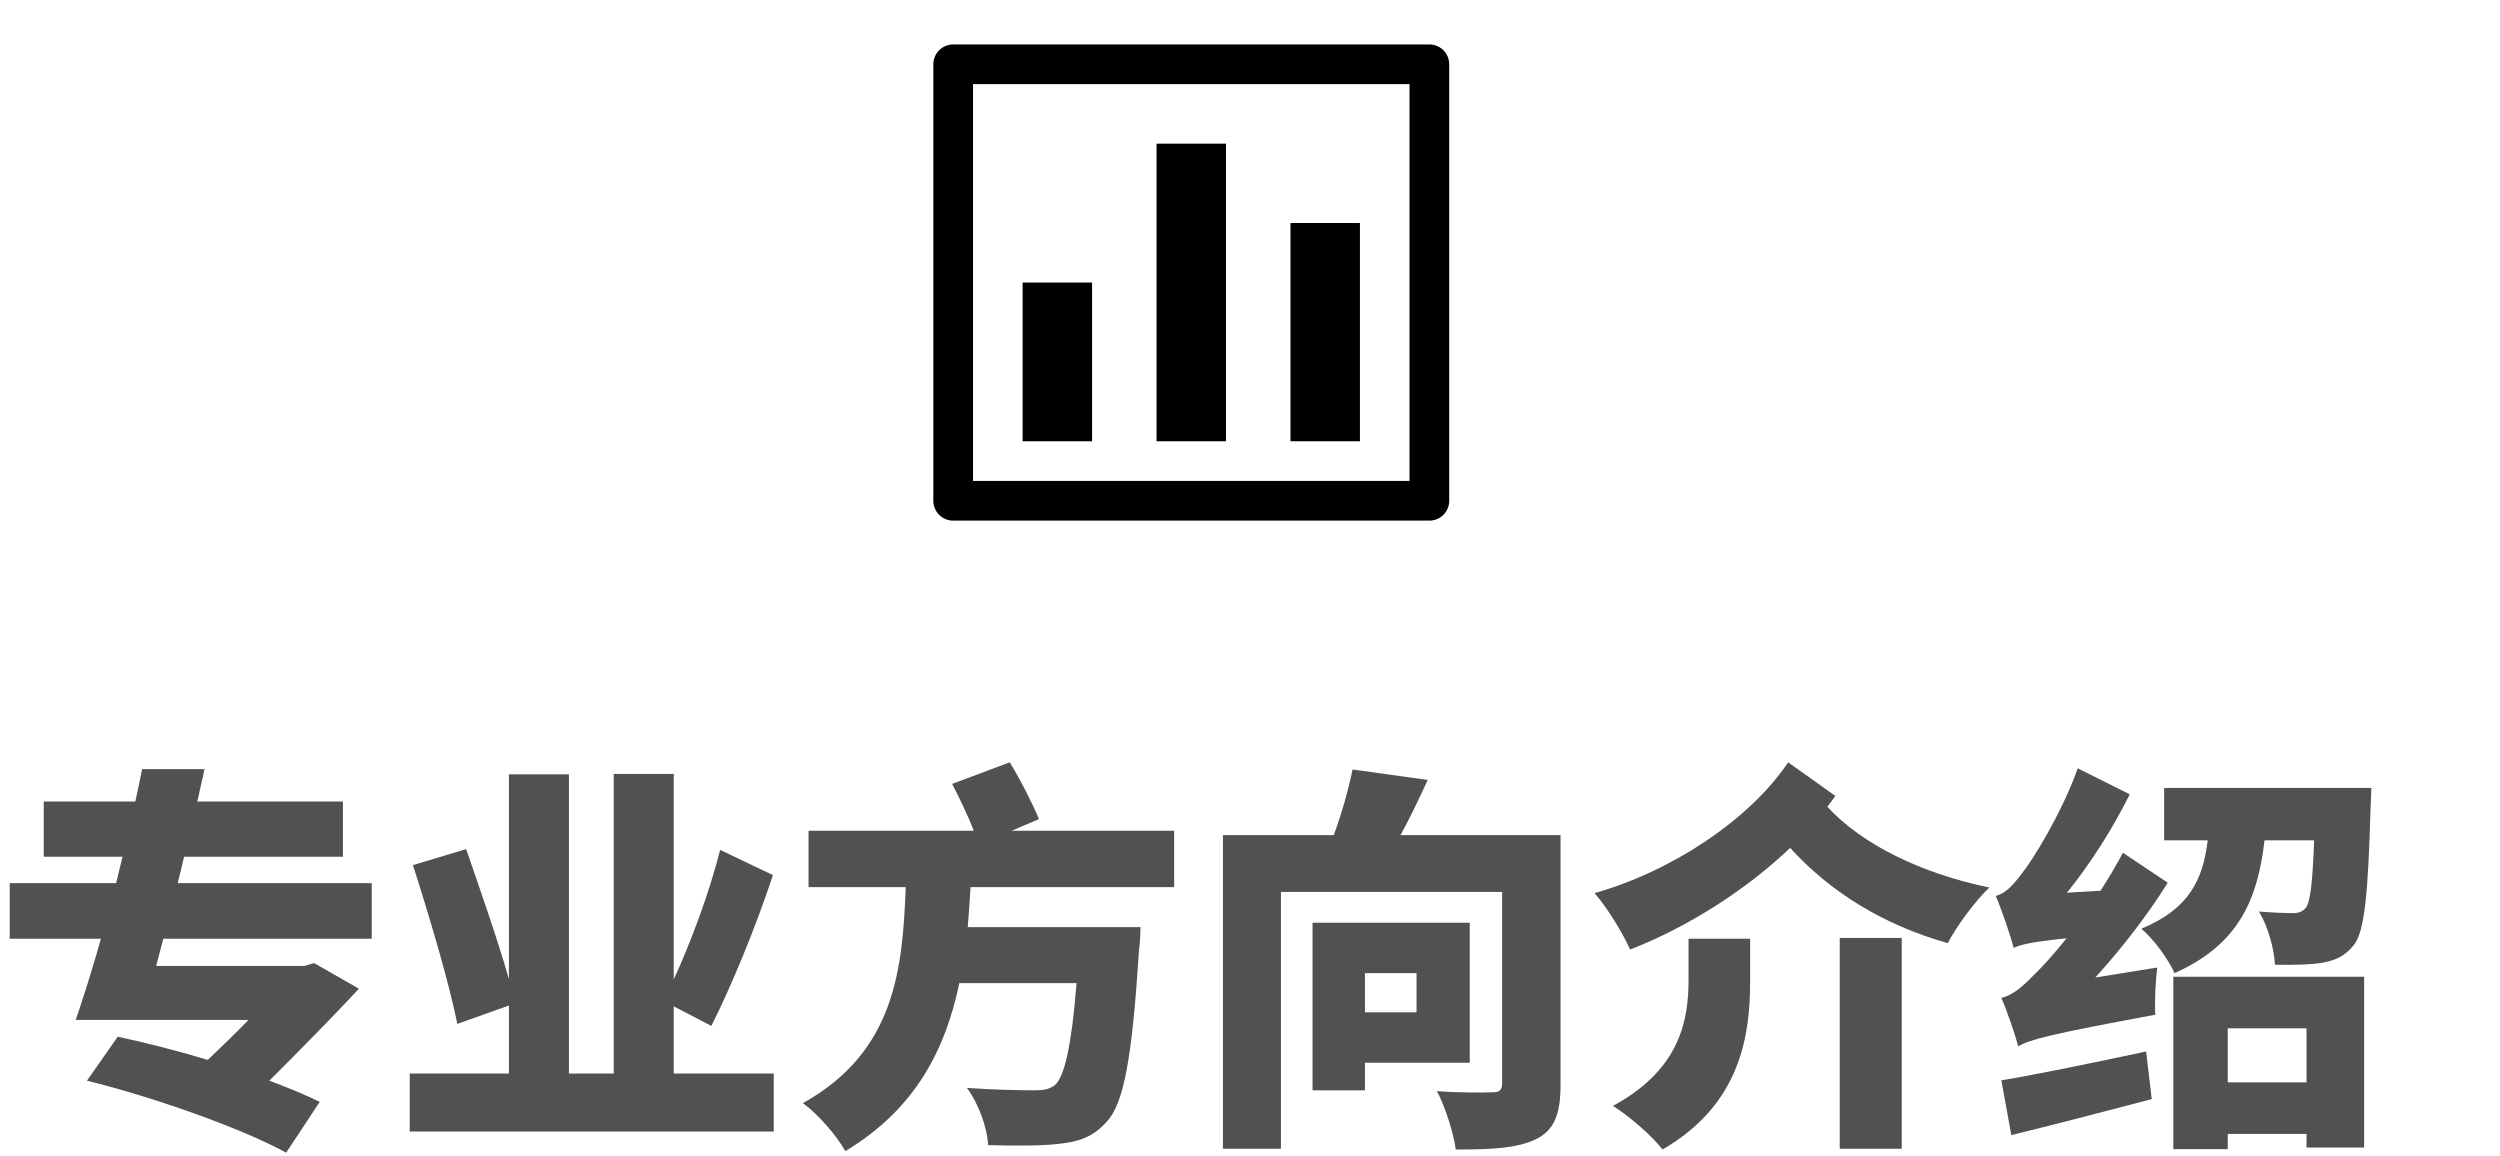
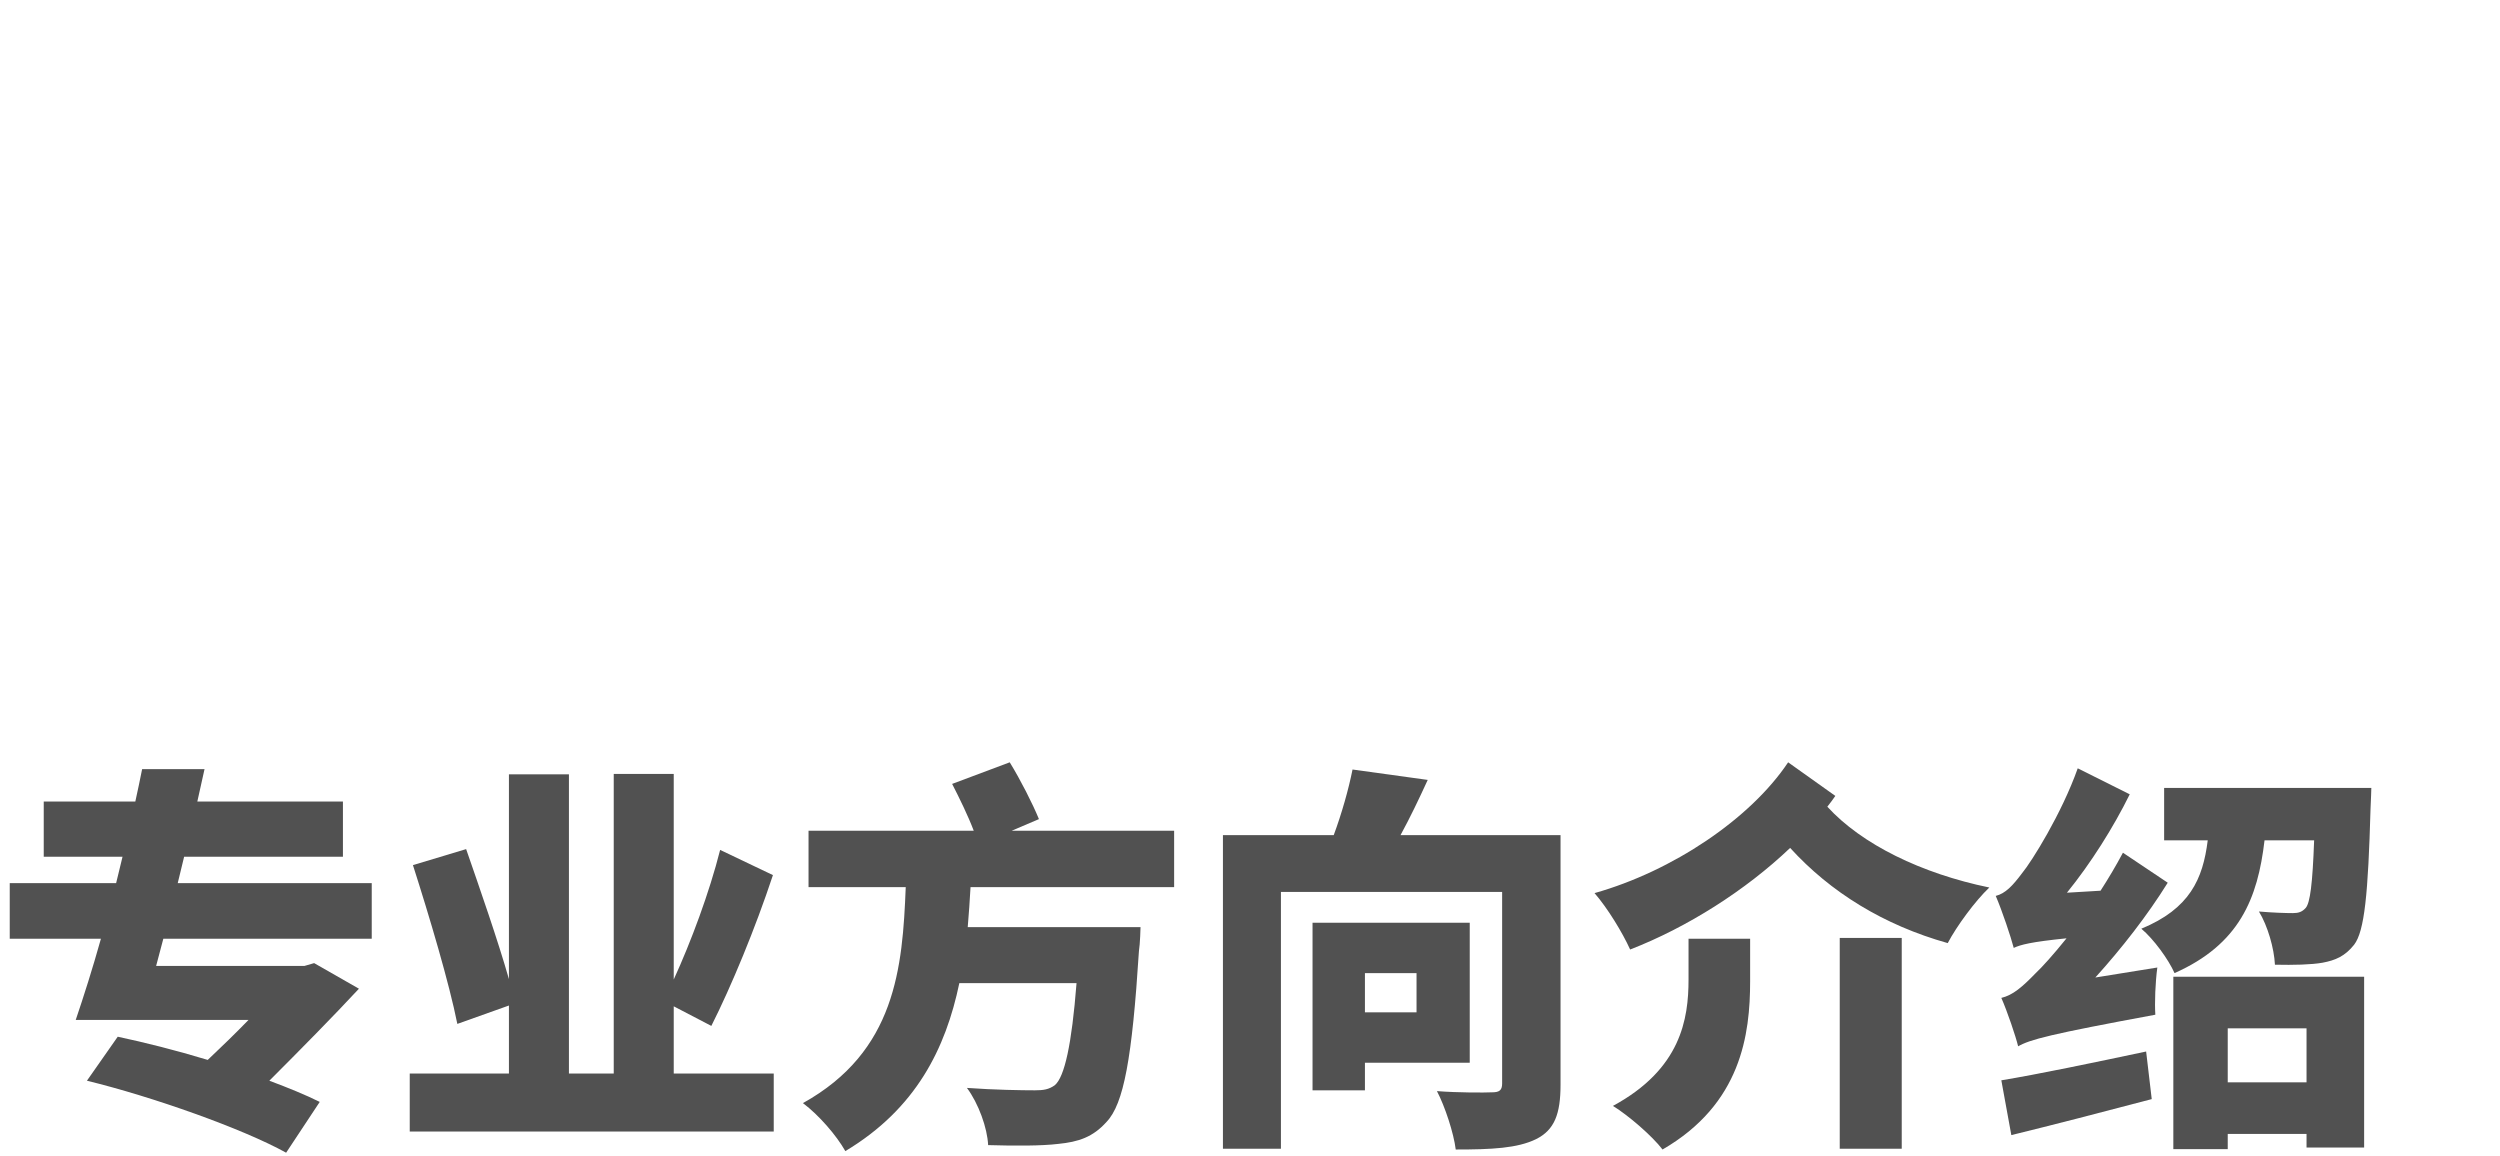
<svg xmlns="http://www.w3.org/2000/svg" width="225px" height="104px" viewBox="0 0 225 104" version="1.1">
  <title>sj-icon-work</title>
  <g id="专业" stroke="none" stroke-width="1" fill="none" fill-rule="evenodd">
    <g id="网页宽度" transform="translate(-1151, -1232)" fill-rule="nonzero">
      <g id="sj-icon-work" transform="translate(1151.876, 1232)">
        <g id="专业方向介绍" transform="translate(0, 68.608)" fill="#515151">
          <path d="M32.58,15.876 L32.58,10.872 L15.12,10.872 L15.696,8.496 L29.988,8.496 L29.988,3.528 L16.884,3.528 C17.1,2.556 17.316,1.548 17.532,0.612 L11.916,0.612 C11.736,1.548 11.52,2.52 11.304,3.528 L3.06,3.528 L3.06,8.496 L10.152,8.496 C9.972,9.288 9.756,10.08 9.576,10.872 L1.42108547e-14,10.872 L1.42108547e-14,15.876 L8.208,15.876 C7.452,18.576 6.66,21.06 5.94,23.184 L21.492,23.184 C20.34,24.372 19.08,25.596 17.82,26.784 C14.976,25.92 12.096,25.2 9.72,24.696 L6.948,28.656 C12.852,30.096 20.988,32.976 24.876,35.136 L27.9,30.564 C26.676,29.952 25.092,29.304 23.364,28.656 C26.172,25.848 29.052,22.932 31.428,20.376 L27.396,18.072 L26.532,18.324 L13.176,18.324 L13.824,15.876 L32.58,15.876 Z" id="路径" />
          <path d="M59.76,28.008 L59.76,21.96 L63.144,23.724 C64.944,20.16 67.104,14.94 68.688,10.152 L63.936,7.884 C62.964,11.736 61.308,16.164 59.76,19.548 L59.76,1.044 L54.36,1.044 L54.36,28.008 L50.328,28.008 L50.328,1.08 L44.928,1.08 L44.928,19.512 C43.92,15.984 42.336,11.448 41.076,7.812 L36.288,9.252 C37.764,13.86 39.564,19.908 40.284,23.544 L44.928,21.888 L44.928,28.008 L36,28.008 L36,33.228 L68.76,33.228 L68.76,28.008 L59.76,28.008 Z" id="路径" />
          <path d="M104.796,11.232 L104.796,6.156 L90.18,6.156 L92.628,5.112 C92.052,3.708 90.972,1.584 90,0 L84.816,1.944 C85.464,3.204 86.256,4.824 86.76,6.156 L71.892,6.156 L71.892,11.232 L80.64,11.232 C80.352,18.504 79.74,26.028 71.388,30.672 C72.828,31.752 74.412,33.588 75.204,34.992 C81.576,31.176 84.24,25.74 85.464,19.872 L96.012,19.872 C95.58,25.416 94.932,28.296 94.068,29.052 C93.528,29.448 93.024,29.52 92.268,29.52 C91.116,29.52 88.596,29.484 86.148,29.304 C87.192,30.708 87.984,32.904 88.056,34.452 C90.468,34.524 92.88,34.524 94.356,34.344 C96.192,34.164 97.488,33.732 98.712,32.364 C100.26,30.744 101.016,26.64 101.628,16.992 C101.736,16.344 101.772,14.832 101.772,14.832 L86.22,14.832 C86.328,13.644 86.4,12.42 86.472,11.232 L104.796,11.232 Z" id="路径" />
          <path d="M126.612,18.972 L126.612,22.5 L121.968,22.5 L121.968,18.972 L126.612,18.972 Z M131.4,27.036 L131.4,14.436 L117.252,14.436 L117.252,29.52 L121.968,29.52 L121.968,27.036 L131.4,27.036 Z M139.572,6.552 L125.172,6.552 C126,5.04 126.828,3.312 127.62,1.584 L120.852,0.648 C120.492,2.448 119.88,4.608 119.16,6.552 L109.188,6.552 L109.188,34.776 L114.408,34.776 L114.408,11.664 L134.316,11.664 L134.316,28.908 C134.316,29.52 134.064,29.7 133.416,29.7 C132.732,29.736 130.284,29.736 128.448,29.592 C129.168,30.96 129.96,33.372 130.14,34.848 C133.38,34.848 135.684,34.74 137.376,33.912 C139.032,33.084 139.572,31.644 139.572,29.016 L139.572,6.552 Z" id="形状" />
          <path d="M151.092,19.548 C151.092,23.112 150.408,27.612 144.288,30.924 C145.692,31.788 147.816,33.624 148.752,34.848 C155.844,30.744 156.636,24.48 156.636,19.692 L156.636,15.876 L151.092,15.876 L151.092,19.548 Z M164.7,34.776 L170.28,34.776 L170.28,15.804 L164.7,15.804 L164.7,34.776 Z M160.056,0 C156.672,5.076 149.652,9.792 142.632,11.772 C143.82,13.14 145.152,15.336 145.836,16.848 C150.948,14.868 156.24,11.52 160.236,7.704 C163.872,11.7 168.66,14.652 174.42,16.272 C175.212,14.76 176.904,12.456 178.164,11.268 C172.044,10.008 166.68,7.38 163.584,3.996 C163.836,3.672 164.088,3.348 164.304,3.024 L160.056,0 Z" id="形状" />
          <path d="M180.144,33.552 C183.816,32.652 188.424,31.464 192.78,30.312 L192.276,26.028 C187.524,27.036 182.52,28.08 179.244,28.62 L180.144,33.552 Z M187.704,19.368 C190.08,16.74 192.384,13.788 194.22,10.836 L190.188,8.136 C189.576,9.288 188.892,10.44 188.172,11.556 L185.148,11.736 C187.308,9.072 189.324,5.868 190.8,2.88 L186.12,0.54 C184.68,4.608 181.98,8.928 181.116,9.972 C180.252,11.124 179.604,11.808 178.74,12.024 C179.316,13.356 180.108,15.732 180.36,16.704 C180.972,16.416 181.908,16.164 185.112,15.84 C183.924,17.316 182.916,18.432 182.34,18.972 C181.116,20.232 180.288,20.952 179.244,21.204 C179.784,22.428 180.54,24.66 180.756,25.56 C181.836,24.948 183.564,24.48 193.104,22.716 C193.032,21.672 193.104,19.764 193.284,18.468 L187.704,19.368 Z M206.712,23.94 L206.712,28.8 L199.62,28.8 L199.62,23.94 L206.712,23.94 Z M194.724,34.812 L199.62,34.812 L199.62,33.444 L206.712,33.444 L206.712,34.668 L211.896,34.668 L211.896,19.296 L194.724,19.296 L194.724,34.812 Z M193.896,2.304 L193.896,7.02 L197.82,7.02 C197.388,10.512 196.2,13.176 191.844,14.976 C192.96,15.912 194.292,17.748 194.832,18.972 C200.664,16.38 202.32,12.276 202.932,7.02 L207.396,7.02 C207.252,10.944 207.036,12.636 206.64,13.104 C206.316,13.464 205.992,13.572 205.488,13.572 C204.84,13.572 203.688,13.536 202.428,13.428 C203.22,14.724 203.796,16.74 203.868,18.216 C205.56,18.252 207.144,18.216 208.152,18.036 C209.304,17.82 210.168,17.46 210.996,16.416 C211.932,15.192 212.256,11.844 212.472,4.176 C212.508,3.564 212.544,2.304 212.544,2.304 L193.896,2.304 Z" id="形状" />
        </g>
        <g id="柱状分布备份" transform="translate(81.124, 0)" fill="#000000">
          <rect id="矩形" opacity="0" x="0" y="0" width="50" height="50" />
-           <path d="M10.036,25.429 L16.286,25.429 L16.286,39.714 L10.036,39.714 L10.036,25.429 Z M22.089,12.929 L28.339,12.929 L28.339,39.714 L22.089,39.714 L22.089,12.929 Z M34.143,20.071 L40.393,20.071 L40.393,39.714 L34.143,39.714 L34.143,20.071 Z M46.643,4 L3.786,4 C2.799,4 2,4.8 2,5.786 L2,45.071 C2,46.058 2.799,46.857 3.786,46.857 L46.643,46.857 C47.63,46.857 48.429,46.058 48.429,45.071 L48.429,5.786 C48.429,4.8 47.63,4 46.643,4 Z M44.857,43.286 L5.571,43.286 L5.571,7.571 L44.857,7.571 L44.857,43.286 Z" id="形状" />
        </g>
      </g>
    </g>
  </g>
</svg>